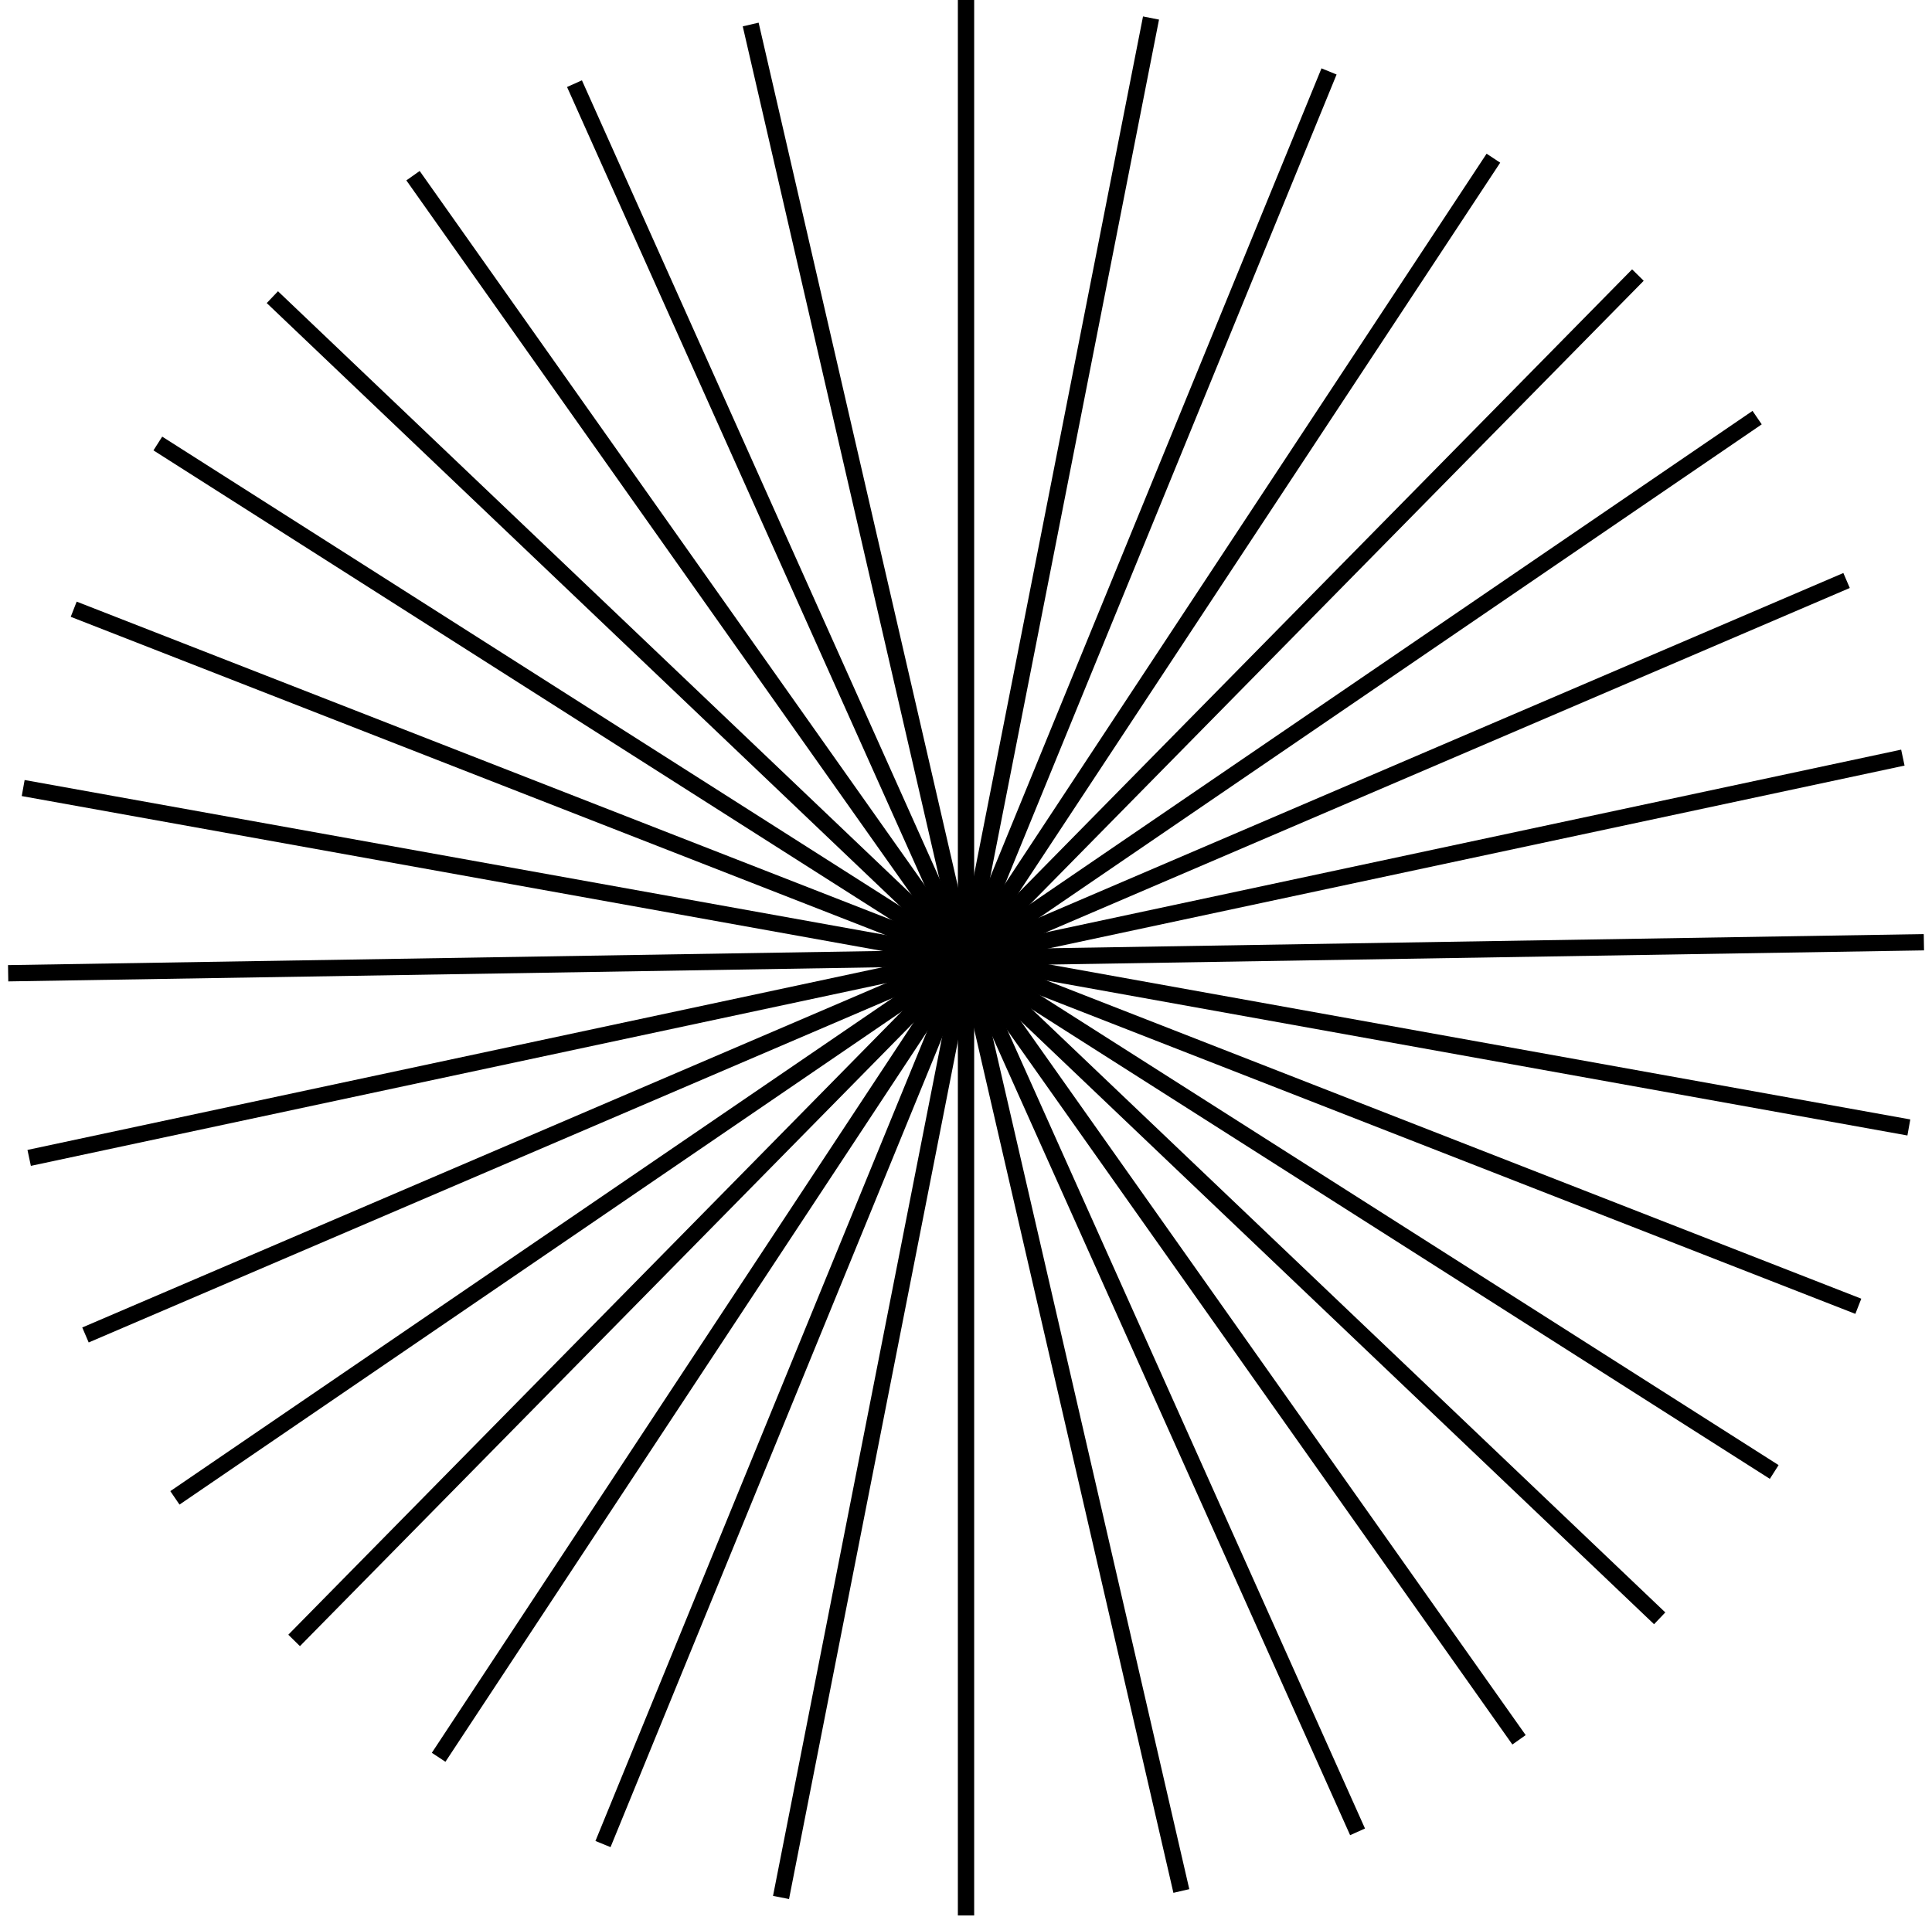
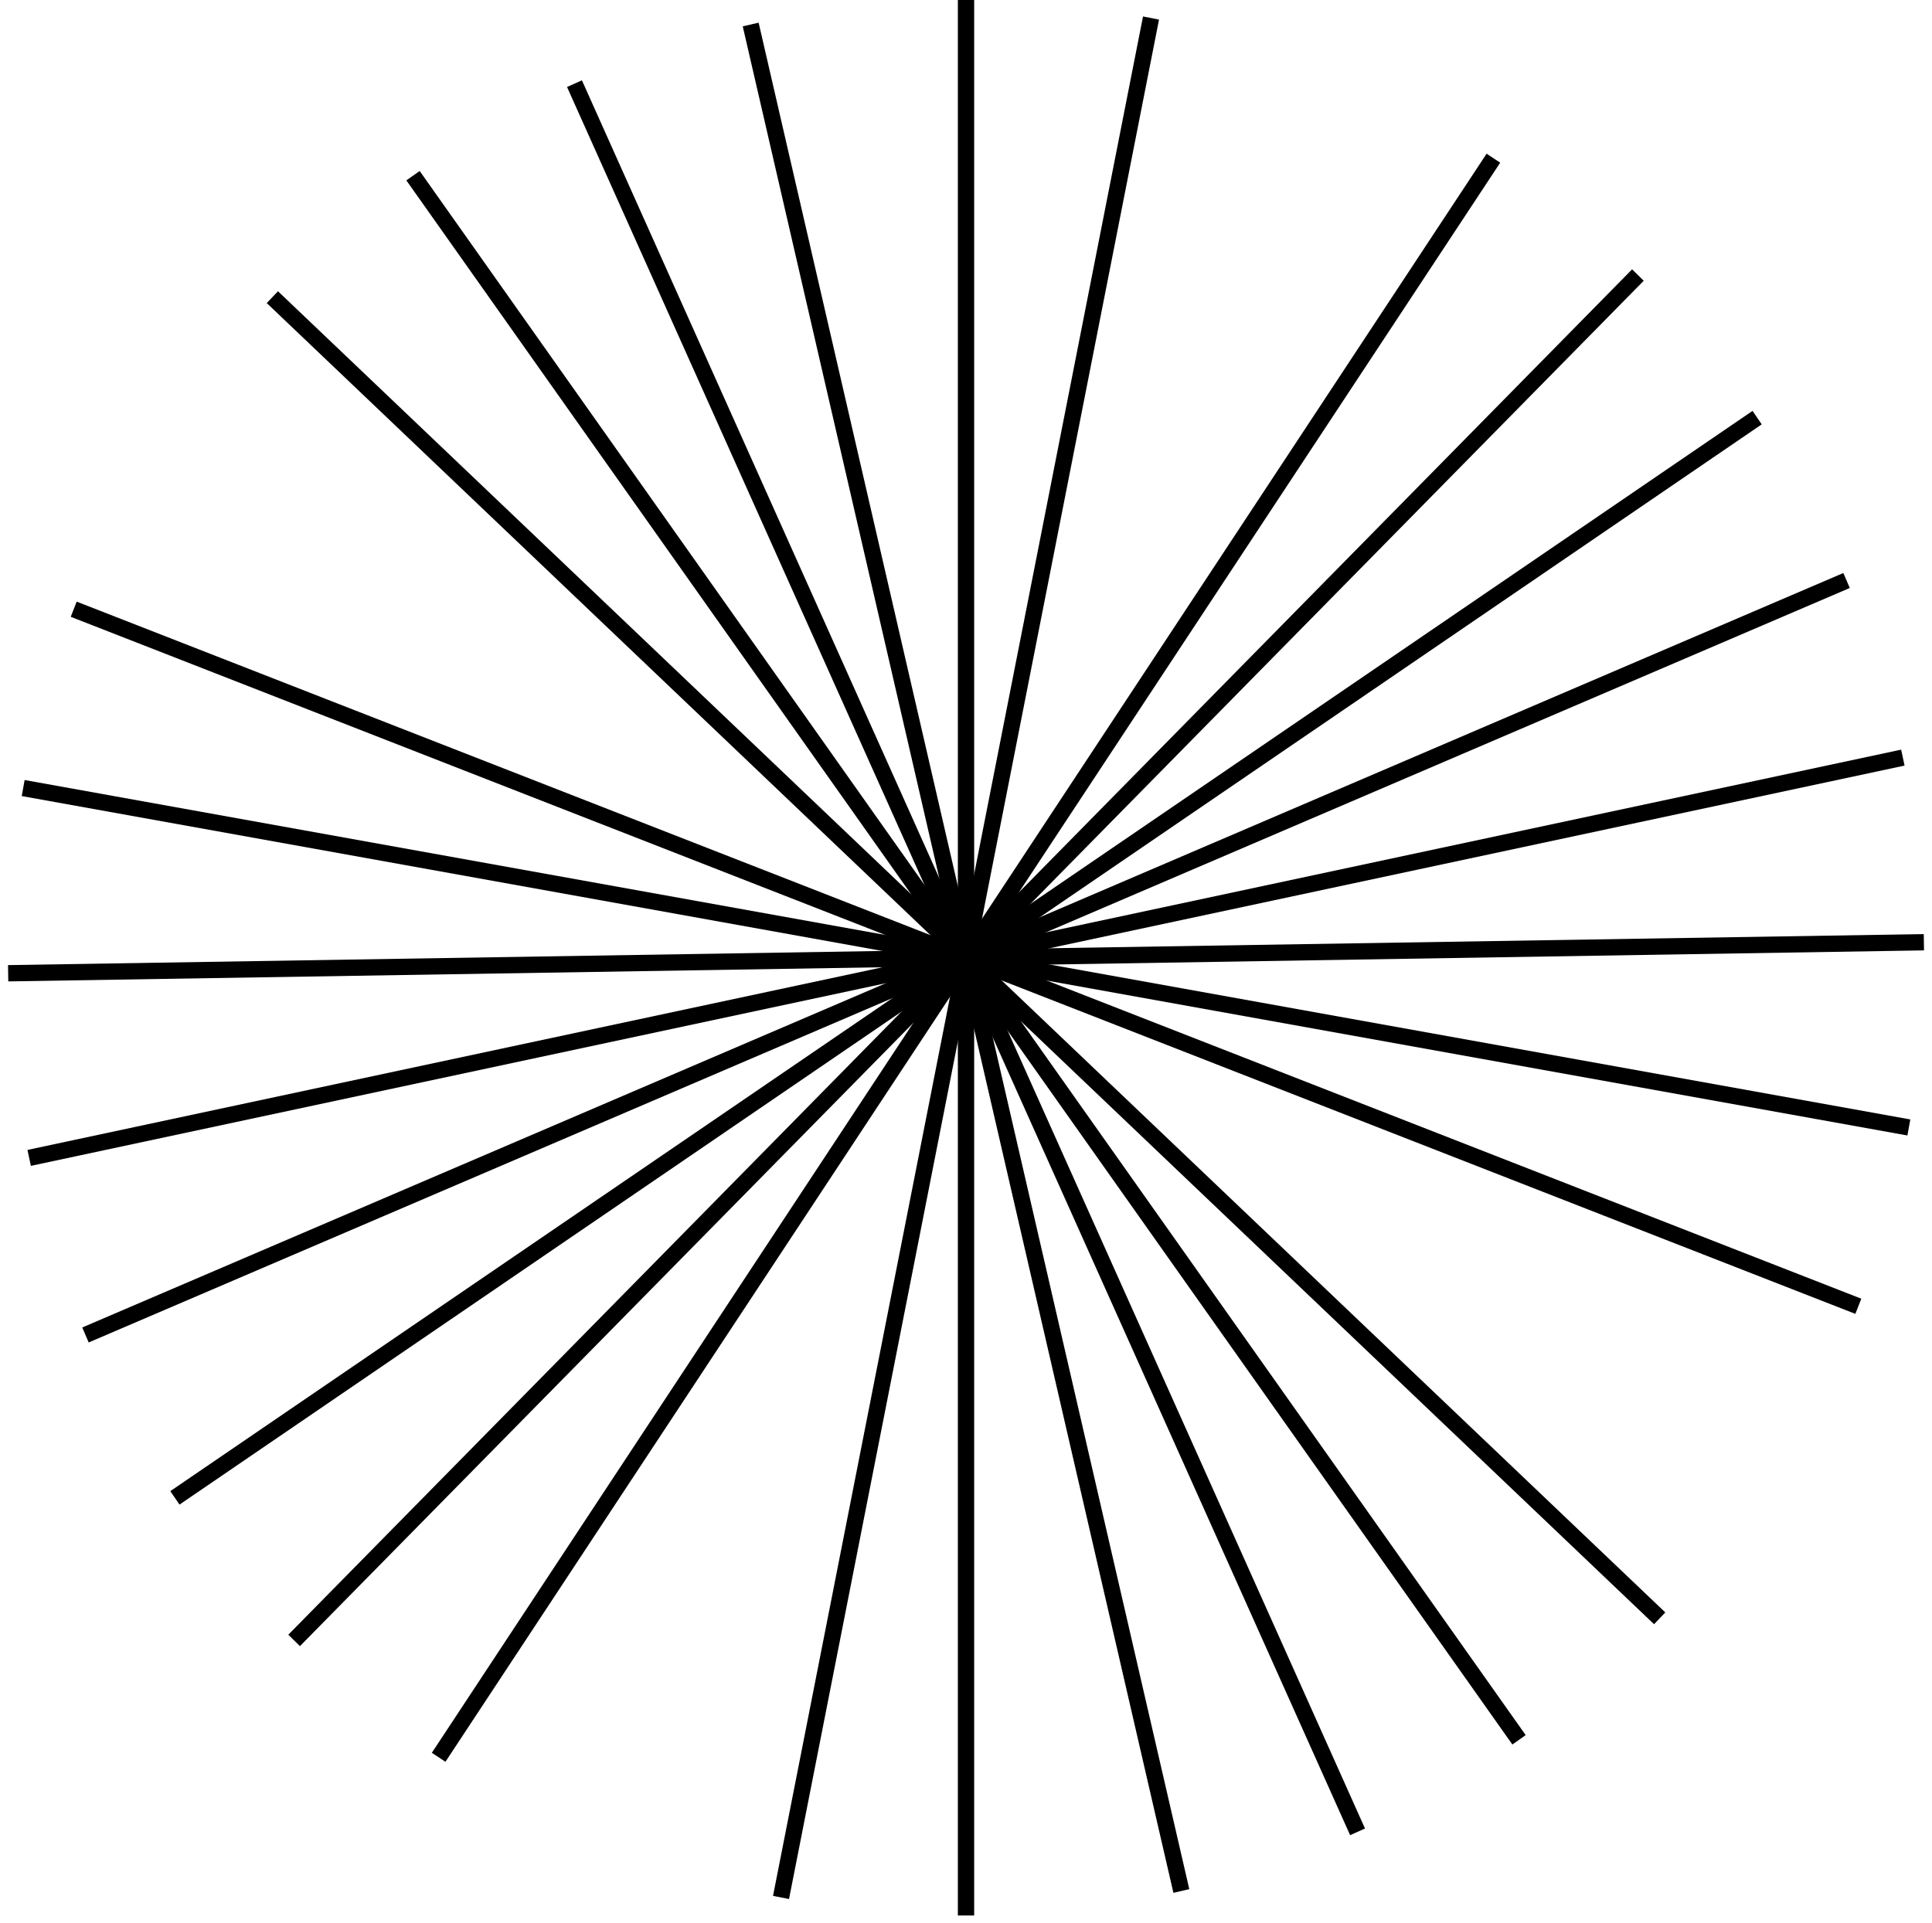
<svg xmlns="http://www.w3.org/2000/svg" width="237" height="236" viewBox="0 0 237 236" fill="none">
  <path d="M118.502 0V235.035" stroke="black" stroke-width="2" stroke-miterlimit="10" />
  <path d="M141.196 2.212L95.809 232.823" stroke="black" stroke-width="2" stroke-miterlimit="10" />
-   <path d="M163.034 8.764L73.969 226.271" stroke="black" stroke-width="2" stroke-miterlimit="10" />
  <path d="M183.197 19.41L53.808 215.624" stroke="black" stroke-width="2" stroke-miterlimit="10" />
  <path d="M200.924 33.749L36.08 201.285" stroke="black" stroke-width="2" stroke-miterlimit="10" />
  <path d="M215.549 51.243L21.456 183.792" stroke="black" stroke-width="2" stroke-miterlimit="10" />
  <path d="M226.52 71.228L10.485 163.804" stroke="black" stroke-width="2" stroke-miterlimit="10" />
  <path d="M233.425 92.961L3.578 142.077" stroke="black" stroke-width="2" stroke-miterlimit="10" />
  <path d="M236.005 115.615L1 119.421" stroke="black" stroke-width="2" stroke-miterlimit="10" />
  <path d="M234.161 138.342L2.844 96.695" stroke="black" stroke-width="2" stroke-miterlimit="10" />
  <path d="M227.962 160.284L9.041 74.753" stroke="black" stroke-width="2" stroke-miterlimit="10" />
-   <path d="M217.645 180.615L19.361 54.419" stroke="black" stroke-width="2" stroke-miterlimit="10" />
  <path d="M203.594 198.572L33.411 36.463" stroke="black" stroke-width="2" stroke-miterlimit="10" />
  <path d="M186.34 213.479L50.665 21.557" stroke="black" stroke-width="2" stroke-miterlimit="10" />
  <path d="M166.533 224.772L70.472 10.265" stroke="black" stroke-width="2" stroke-miterlimit="10" />
  <path d="M144.917 232.029L92.087 3.008" stroke="black" stroke-width="2" stroke-miterlimit="10" />
</svg>